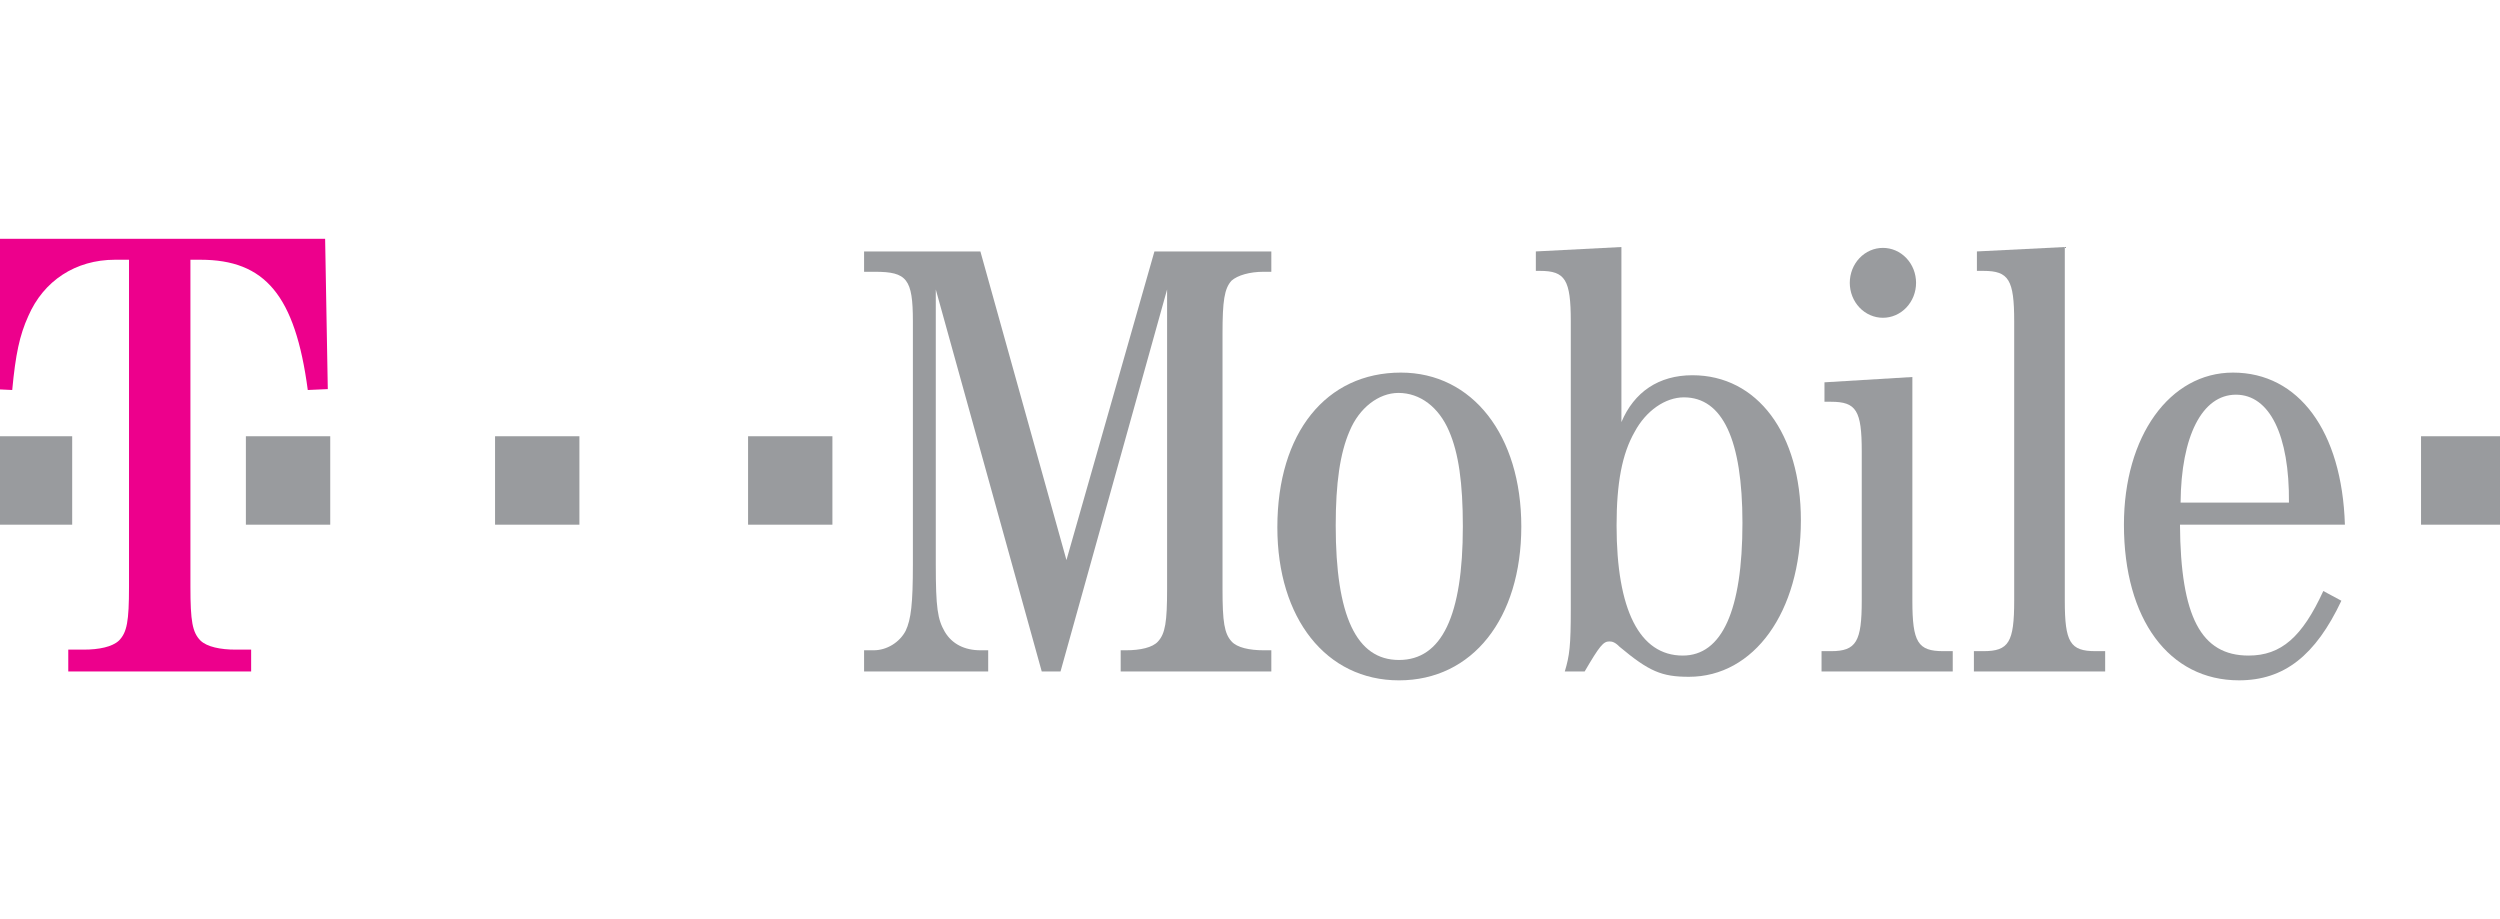
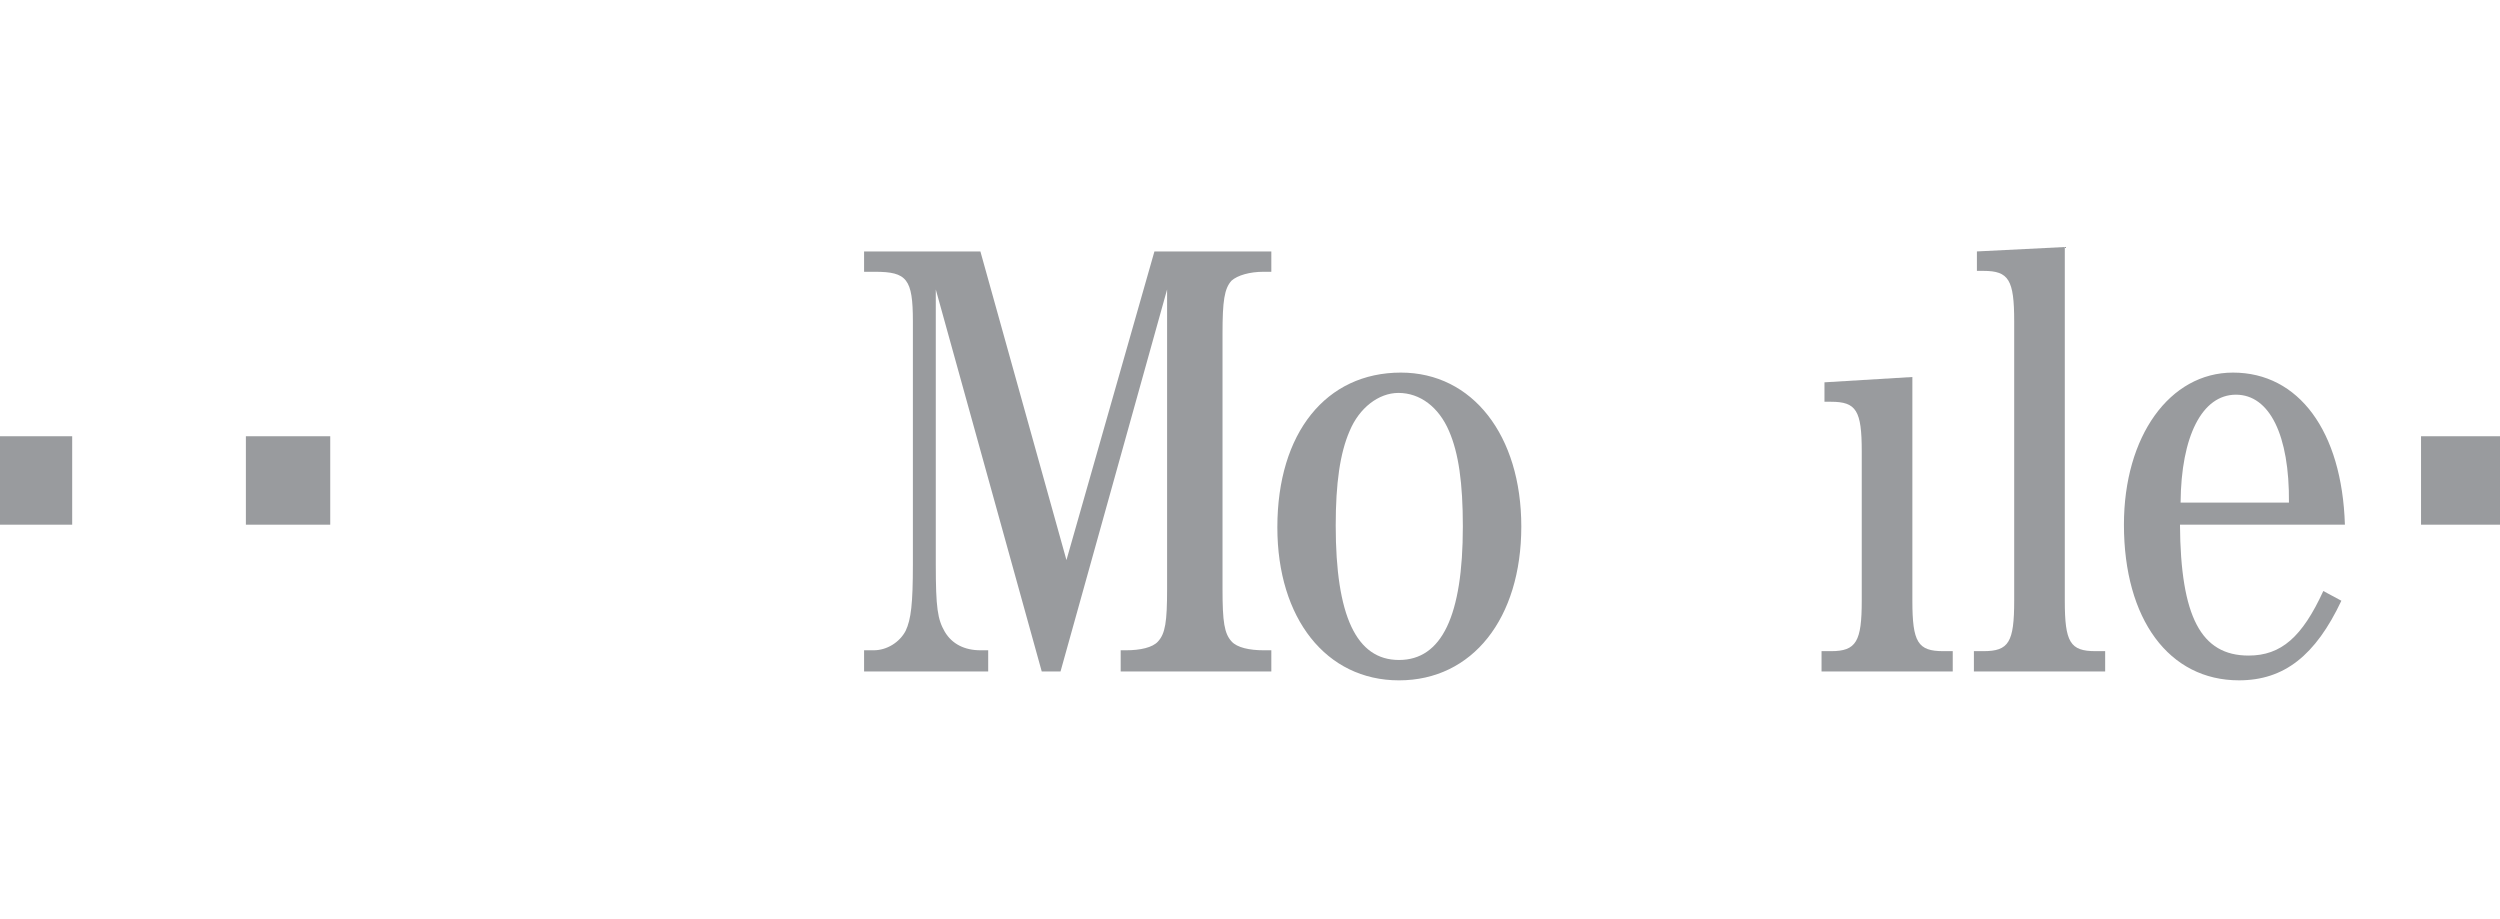
<svg xmlns="http://www.w3.org/2000/svg" width="136" height="50" viewBox="0 0 136 50" fill="none">
  <g clip-path="url(#clip0_1267_38410)">
-     <path d="M104.234 15.386C104.234 15.635 104.187 15.883 104.097 16.113C104.006 16.344 103.873 16.553 103.706 16.73C103.539 16.907 103.34 17.047 103.121 17.142C102.902 17.238 102.668 17.287 102.431 17.287C102.194 17.287 101.96 17.238 101.741 17.142C101.522 17.047 101.323 16.907 101.156 16.73C100.988 16.553 100.856 16.344 100.765 16.113C100.675 15.883 100.628 15.635 100.628 15.386C100.628 15.136 100.675 14.889 100.765 14.658C100.856 14.428 100.988 14.218 101.156 14.041C101.323 13.865 101.522 13.725 101.741 13.629C101.96 13.534 102.194 13.485 102.431 13.485C102.668 13.485 102.902 13.534 103.121 13.629C103.34 13.725 103.539 13.865 103.706 14.041C103.873 14.218 104.006 14.428 104.097 14.658C104.187 14.889 104.234 15.136 104.234 15.386Z" fill="#999B9E" />
    <path d="M136.293 23.732H131.704V28.543H136.293V23.732Z" fill="#999B9E" />
-     <path d="M45.283 23.732H40.695V28.543H45.283V23.732Z" fill="#999B9E" />
-     <path d="M31.52 23.732H26.931V28.543H31.52V23.732Z" fill="#999B9E" />
    <path d="M17.965 23.732H13.376V28.543H17.965V23.732Z" fill="#999B9E" />
    <path d="M3.927 23.732H-0.662V28.543H3.927V23.732Z" fill="#999B9E" />
-     <path d="M10.358 14.13H10.903C14.419 14.13 16.058 16.062 16.743 21.216L17.832 21.167L17.687 12.99H-0.207L-0.383 21.167L0.665 21.216C0.846 19.284 1.064 18.243 1.536 17.202C2.371 15.269 4.114 14.13 6.256 14.13H7.018V31.92C7.018 33.803 6.909 34.398 6.474 34.844C6.111 35.191 5.384 35.34 4.549 35.34H3.714V36.529H13.662V35.34H12.822C11.992 35.34 11.261 35.191 10.903 34.844C10.467 34.398 10.359 33.803 10.359 31.92V14.13" fill="#ED008C" />
    <path d="M57.692 36.529L63.49 15.747V32.055C63.49 33.835 63.391 34.461 62.998 34.894C62.703 35.23 62.019 35.375 61.26 35.375H60.965V36.529H69.16V35.375H68.734C67.98 35.375 67.292 35.23 66.997 34.894C66.603 34.461 66.505 33.835 66.505 32.055V18.152C66.505 16.372 66.603 15.699 66.997 15.266C67.325 14.977 67.98 14.785 68.734 14.785H69.16V13.678H62.801L58.015 30.468L53.333 13.678H47.006V14.785H47.596C49.333 14.785 49.661 15.17 49.661 17.479V30.708C49.661 32.825 49.563 33.691 49.268 34.316C48.94 34.942 48.247 35.375 47.53 35.375H47.006V36.529H53.758V35.375H53.332C52.48 35.375 51.791 35.038 51.394 34.364C51.005 33.691 50.907 33.066 50.907 30.708V15.747L56.671 36.529H57.692" fill="#999B9E" />
    <path d="M76.208 20.269C72.143 20.269 69.488 23.54 69.488 28.688C69.488 33.643 72.143 37.011 76.105 37.011C80.103 37.011 82.759 33.643 82.759 28.64C82.759 23.684 80.103 20.269 76.208 20.269ZM76.076 21.375C77.252 21.375 78.268 22.145 78.825 23.444C79.35 24.646 79.579 26.282 79.579 28.64C79.579 33.498 78.432 35.903 76.105 35.903C73.782 35.903 72.663 33.498 72.663 28.591C72.663 26.282 72.897 24.646 73.421 23.444C73.941 22.193 74.995 21.375 76.076 21.375Z" fill="#999B9E" />
-     <path d="M88.205 13.438L83.55 13.678V14.736H83.775C85.151 14.736 85.451 15.218 85.451 17.479V33.114C85.451 35.134 85.386 35.663 85.124 36.529H86.205C87.02 35.134 87.221 34.894 87.549 34.894C87.709 34.894 87.867 34.942 88.102 35.182C89.712 36.529 90.401 36.818 91.876 36.818C95.411 36.818 97.968 33.306 97.968 28.303C97.968 23.588 95.603 20.413 92.068 20.413C90.232 20.413 88.893 21.327 88.205 22.963V13.438ZM91.604 21.616C93.707 21.616 94.789 23.925 94.789 28.447C94.789 33.209 93.674 35.663 91.543 35.663C89.183 35.663 87.942 33.161 87.942 28.591C87.942 26.282 88.237 24.695 88.926 23.492C89.544 22.337 90.598 21.616 91.604 21.616Z" fill="#999B9E" />
    <path d="M104.032 20.509L99.251 20.798V21.856H99.612C100.984 21.856 101.279 22.337 101.279 24.55V32.681C101.279 34.894 100.984 35.423 99.612 35.423H99.092V36.529H106.229V35.423H105.714C104.332 35.423 104.033 34.942 104.033 32.681V20.509" fill="#999B9E" />
    <path d="M112.325 13.438L107.544 13.678V14.736H107.9C109.277 14.736 109.572 15.218 109.572 17.479V32.68C109.572 34.942 109.277 35.423 107.9 35.423H107.38V36.529H114.521V35.423H113.997C112.615 35.423 112.325 34.941 112.325 32.68V13.438Z" fill="#999B9E" />
    <path d="M127.563 28.543C127.404 23.444 125.044 20.269 121.476 20.269C118.029 20.269 115.542 23.732 115.542 28.543C115.542 33.691 117.996 37.01 121.799 37.01C124.257 37.01 125.962 35.663 127.371 32.68L126.388 32.151C125.241 34.653 124.094 35.663 122.323 35.663C119.734 35.663 118.624 33.547 118.591 28.543H127.563ZM118.624 27.34C118.652 23.732 119.794 21.471 121.635 21.471C123.47 21.471 124.552 23.684 124.519 27.34H118.624Z" fill="#999B9E" />
  </g>
  <defs>
    <clipPath id="clip0_1267_38410">
      <rect width="136" height="50" fill="white" />
    </clipPath>
  </defs>
</svg>